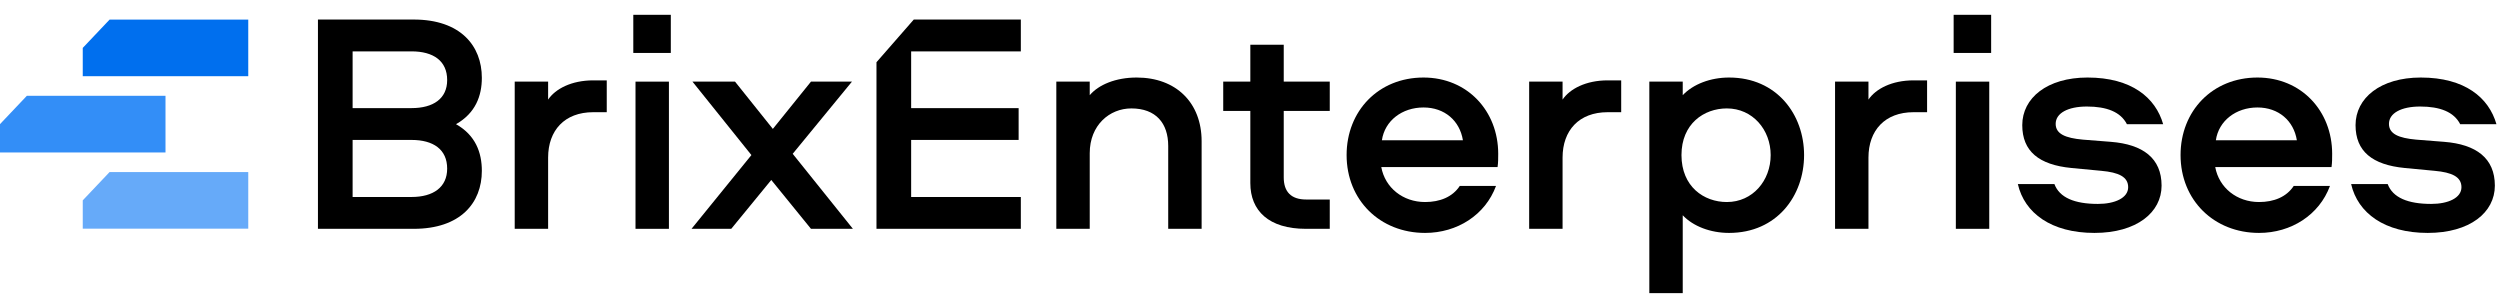
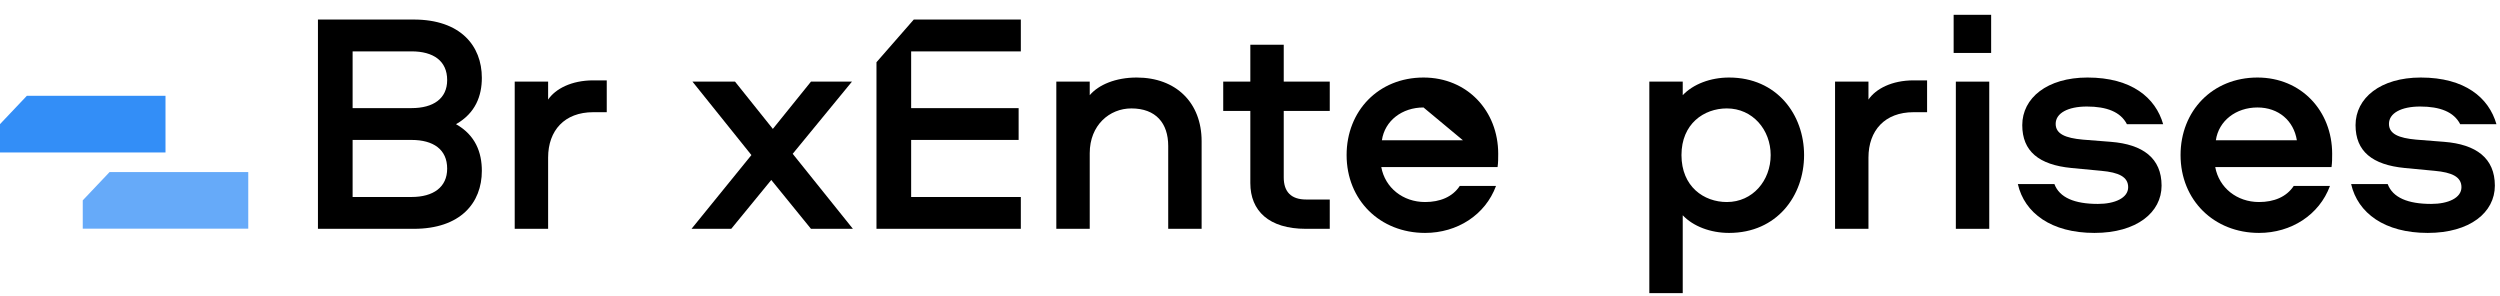
<svg xmlns="http://www.w3.org/2000/svg" width="574" height="68" viewBox="0 0 574 68" fill="none">
  <path d="M573.182 28.511H564.859C563.412 25.689 560.228 24.459 555.669 24.459C551.327 24.459 548.505 25.979 548.505 28.439C548.505 30.755 550.748 31.695 554.728 32.057L561.169 32.564C568.55 33.143 572.82 36.327 572.82 42.623C572.82 48.774 567.103 53.478 557.406 53.478C547.491 53.478 541.34 48.919 539.821 42.261H548.215C549.373 45.373 552.847 46.82 558.202 46.82C562.11 46.82 565.149 45.445 565.149 42.985C565.149 40.597 562.978 39.584 558.998 39.222L552.123 38.57C544.669 37.847 540.834 34.735 540.834 28.729C540.834 22.505 546.551 17.801 555.814 17.801C565.945 17.801 571.445 22.433 573.182 28.511Z" fill="black" />
  <path d="M518.675 46.386C522.077 46.386 524.971 45.228 526.636 42.695H534.958C532.497 49.353 526.057 53.478 518.675 53.478C508.327 53.478 500.656 45.952 500.656 35.603C500.656 25.472 507.965 17.801 518.314 17.801C528.372 17.801 535.464 25.472 535.464 35.314C535.464 36.327 535.464 37.34 535.32 38.353H508.616C509.485 43.13 513.61 46.386 518.675 46.386ZM518.314 24.676C513.393 24.676 509.412 27.715 508.761 32.202H527.359C526.636 27.715 523.162 24.676 518.314 24.676Z" fill="black" />
  <path d="M496.659 28.511H488.337C486.89 25.689 483.706 24.459 479.147 24.459C474.805 24.459 471.982 25.979 471.982 28.439C471.982 30.755 474.226 31.695 478.206 32.057L484.647 32.564C492.028 33.143 496.298 36.327 496.298 42.623C496.298 48.774 490.581 53.478 480.883 53.478C470.969 53.478 464.818 48.919 463.298 42.261H471.693C472.851 45.373 476.324 46.82 481.68 46.82C485.587 46.82 488.627 45.445 488.627 42.985C488.627 40.597 486.456 39.584 482.476 39.222L475.601 38.57C468.147 37.847 464.311 34.735 464.311 28.729C464.311 22.505 470.028 17.801 479.291 17.801C489.423 17.801 494.923 22.433 496.659 28.511Z" fill="black" />
  <path d="M449.062 18.742H456.733V52.537H449.062V18.742ZM448.556 12.156V3.4H457.167V12.156H448.556Z" fill="black" />
  <path d="M421.328 18.742H428.999V22.867C430.663 20.406 434.354 18.452 439.347 18.452H442.459V25.761H439.347C432.762 25.761 428.999 29.959 428.999 36.182V52.537H421.328V18.742Z" fill="black" />
  <path d="M386.356 67.3H378.685V18.742H386.356V21.854C388.744 19.321 392.724 17.801 396.994 17.801C407.994 17.801 414.217 26.34 414.217 35.603C414.217 44.939 407.994 53.478 396.994 53.478C392.724 53.478 388.744 51.958 386.356 49.425V67.3ZM386.066 35.603C386.066 42.84 391.205 46.386 396.487 46.386C402.421 46.386 406.546 41.465 406.546 35.603C406.546 29.814 402.421 24.893 396.487 24.893C391.205 24.893 386.066 28.439 386.066 35.603Z" fill="black" />
-   <path d="M351.095 18.742H358.766V22.867C360.431 20.406 364.121 18.452 369.115 18.452H372.226V25.761H369.115C362.529 25.761 358.766 29.959 358.766 36.182V52.537H351.095V18.742Z" fill="black" />
-   <path d="M327.2 46.386C330.601 46.386 333.496 45.228 335.16 42.695H343.483C341.022 49.353 334.581 53.478 327.2 53.478C316.852 53.478 309.181 45.952 309.181 35.603C309.181 25.472 316.49 17.801 326.838 17.801C336.897 17.801 343.989 25.472 343.989 35.314C343.989 36.327 343.989 37.34 343.844 38.353H317.141C318.009 43.13 322.134 46.386 327.2 46.386ZM326.838 24.676C321.917 24.676 317.937 27.715 317.286 32.202H335.884C335.16 27.715 331.687 24.676 326.838 24.676Z" fill="black" />
+   <path d="M327.2 46.386C330.601 46.386 333.496 45.228 335.16 42.695H343.483C341.022 49.353 334.581 53.478 327.2 53.478C316.852 53.478 309.181 45.952 309.181 35.603C309.181 25.472 316.49 17.801 326.838 17.801C336.897 17.801 343.989 25.472 343.989 35.314C343.989 36.327 343.989 37.34 343.844 38.353H317.141C318.009 43.13 322.134 46.386 327.2 46.386ZM326.838 24.676C321.917 24.676 317.937 27.715 317.286 32.202H335.884Z" fill="black" />
  <path d="M287.075 10.275H294.746V18.742H305.312V25.472H294.746V40.741C294.746 43.998 296.411 45.807 299.884 45.807H305.312V52.537H299.812C291.345 52.537 287.075 48.412 287.075 42.044V25.472H280.852V18.742H287.075V10.275Z" fill="black" />
  <path d="M260.984 17.801C270.03 17.801 275.892 23.59 275.892 32.419V52.537H268.221V33.505C268.221 28.294 265.399 24.893 259.754 24.893C254.761 24.893 250.202 28.729 250.202 35.169V52.537H242.531V18.742H250.202V21.854C252.228 19.465 256.136 17.801 260.984 17.801Z" fill="black" />
  <path d="M234.383 11.795H209.2V24.821H233.877V32.13H209.2V45.228H234.383V52.537H201.239V14.286L209.804 4.486H234.383V11.795Z" fill="black" />
  <path d="M195.609 18.742L182.004 35.314L195.826 52.537H186.201L177.083 41.32L167.892 52.537H158.774L172.524 35.603L158.991 18.742H168.761L177.445 29.597L186.201 18.742H195.609Z" fill="black" />
-   <path d="M145.913 18.742H153.584V52.537H145.913V18.742ZM145.406 12.156V3.4H154.018V12.156H145.406Z" fill="black" />
  <path d="M118.178 18.742H125.849V22.867C127.514 20.406 131.205 18.452 136.198 18.452H139.31V25.761H136.198C129.612 25.761 125.849 29.959 125.849 36.182V52.537H118.178V18.742Z" fill="black" />
  <path d="M104.697 28.511C109.183 31.044 110.631 35.024 110.631 39.222C110.631 46.603 105.71 52.537 94.999 52.537H73V4.486H94.999C105.71 4.486 110.631 10.492 110.631 17.873C110.631 21.998 109.183 25.979 104.697 28.511ZM80.96 45.228H94.493C99.486 45.228 102.67 42.985 102.67 38.715C102.67 34.301 99.486 32.13 94.493 32.13H80.96V45.228ZM80.96 24.821H94.493C99.486 24.821 102.67 22.65 102.67 18.38C102.67 13.966 99.486 11.795 94.493 11.795H80.96V24.821Z" fill="black" />
-   <path d="M25.162 4.5H57V17.5H19V11L25.162 4.5Z" fill="#006FEE" />
  <path d="M6.162 22H38V35H0V28.5L6.162 22Z" fill="#338EF7" />
  <path d="M25.162 39.5H57V52.5H19V46L25.162 39.5Z" fill="#66AAF9" />
</svg>